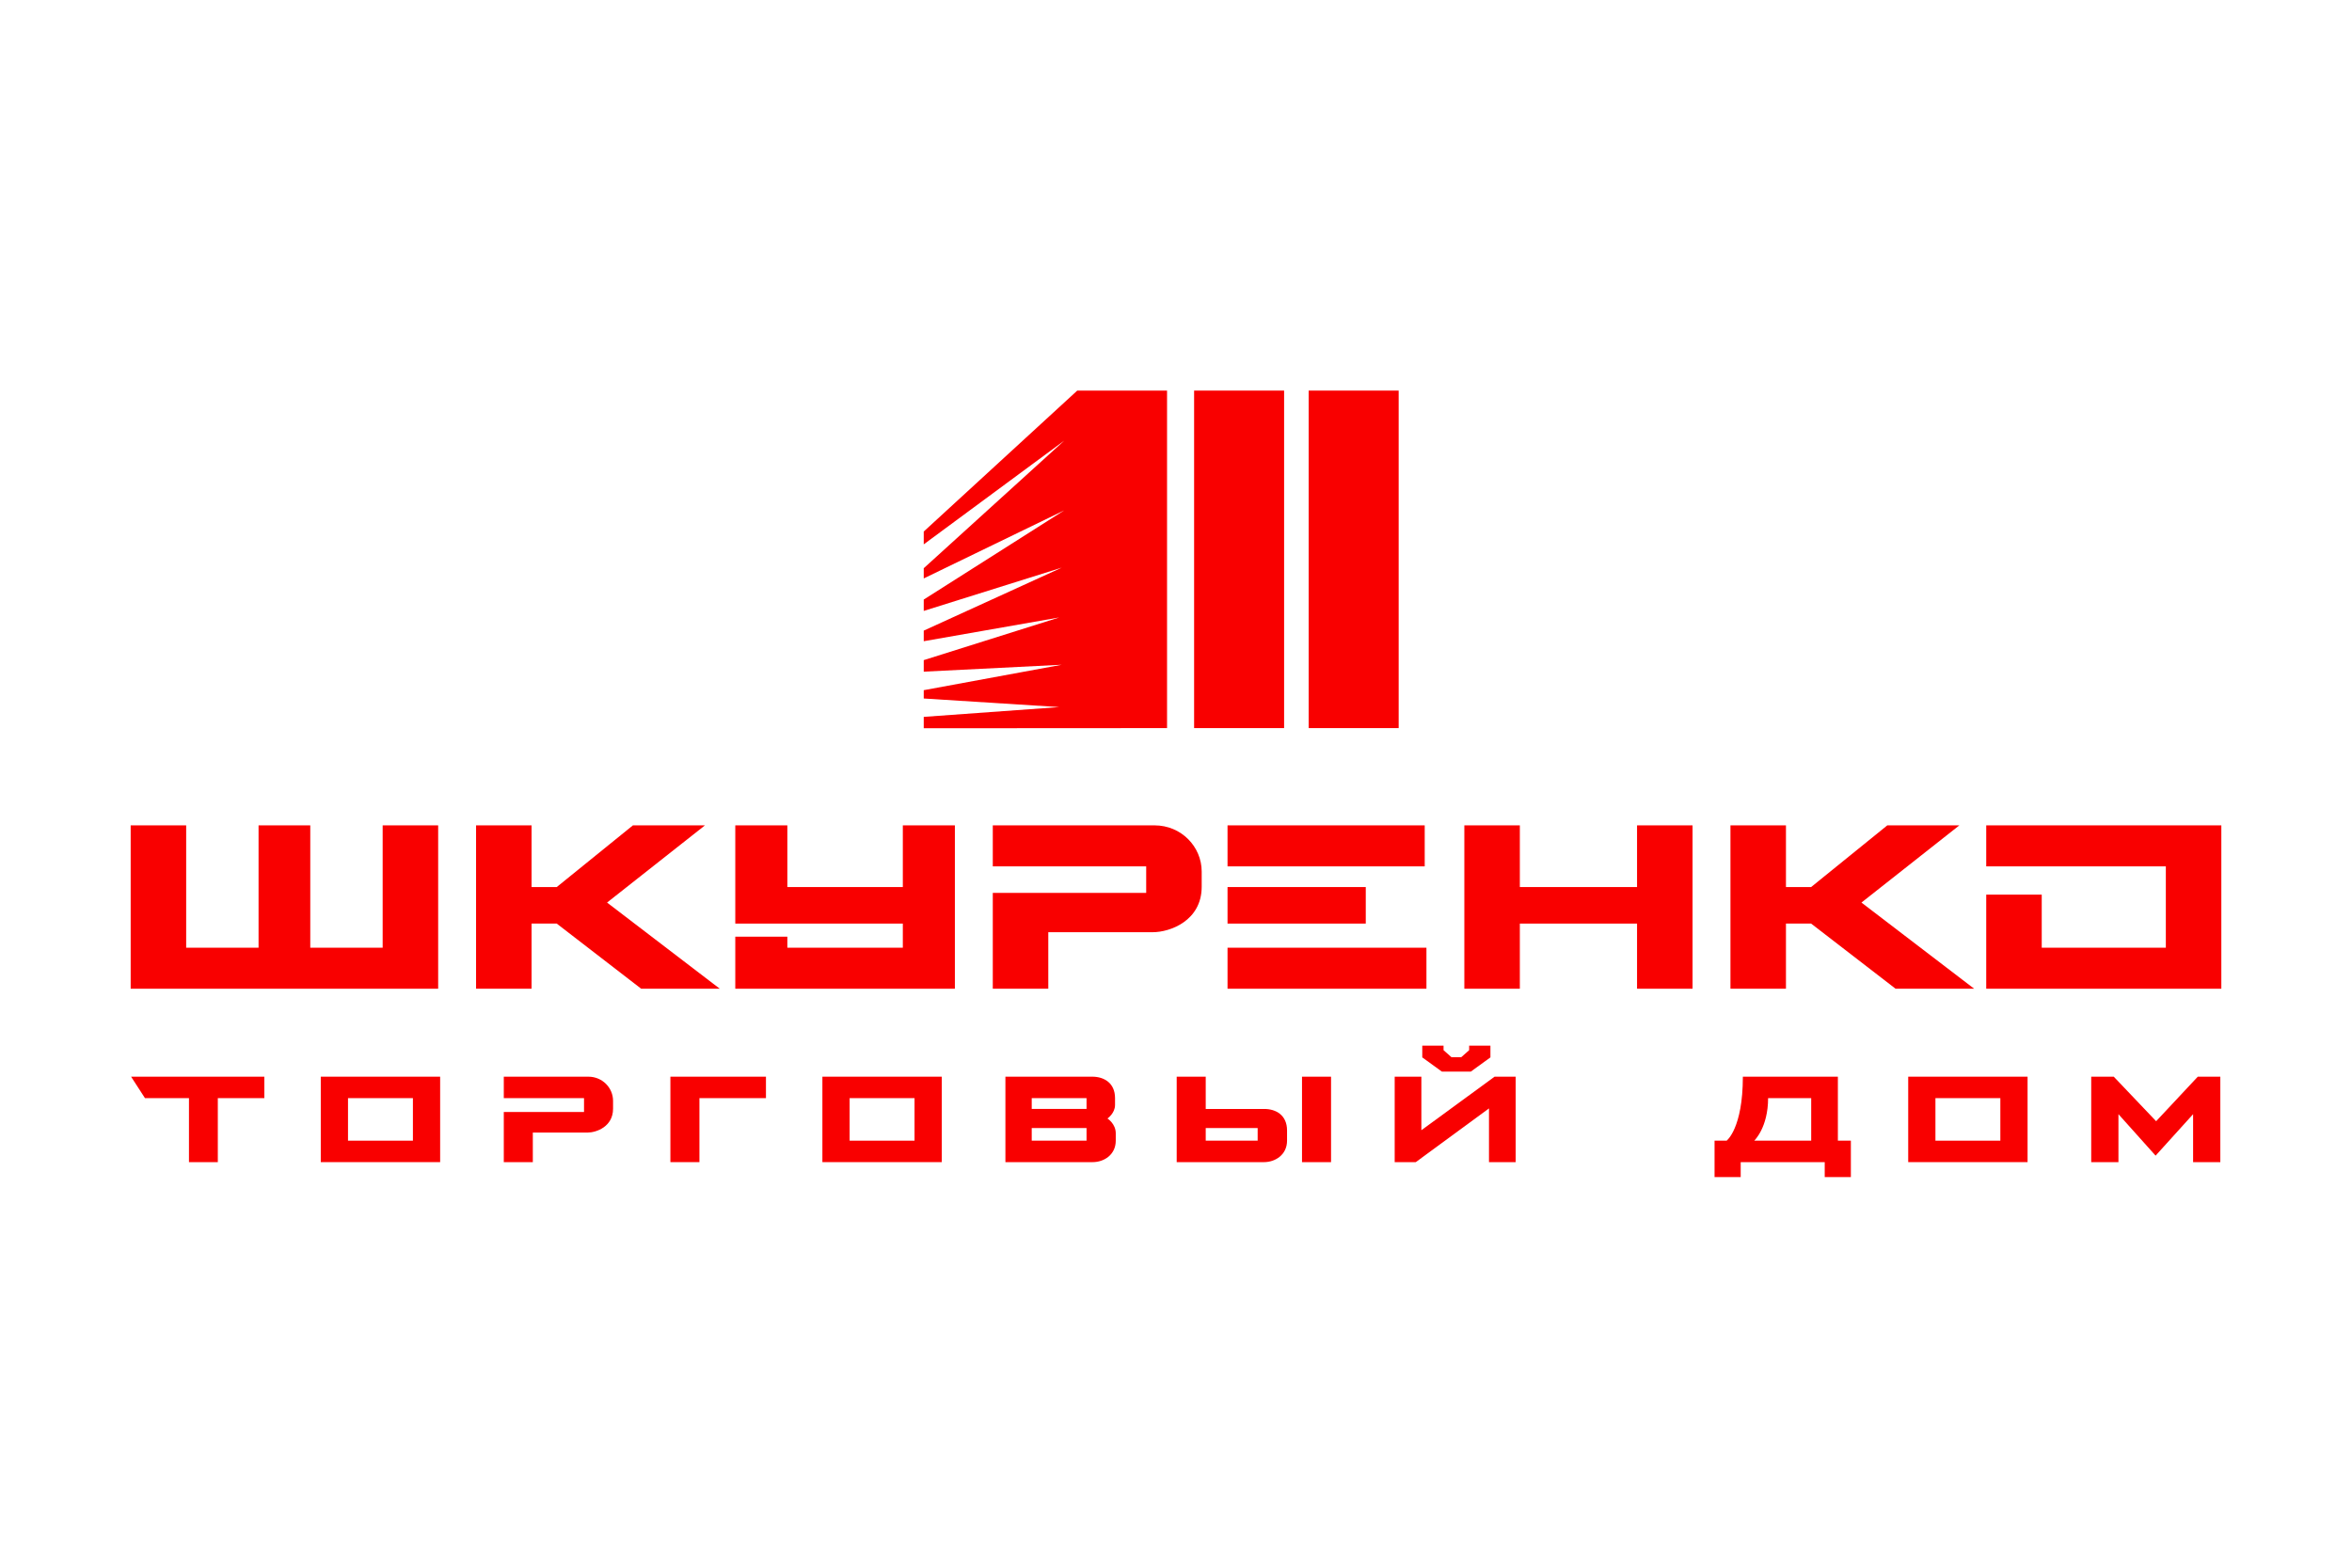
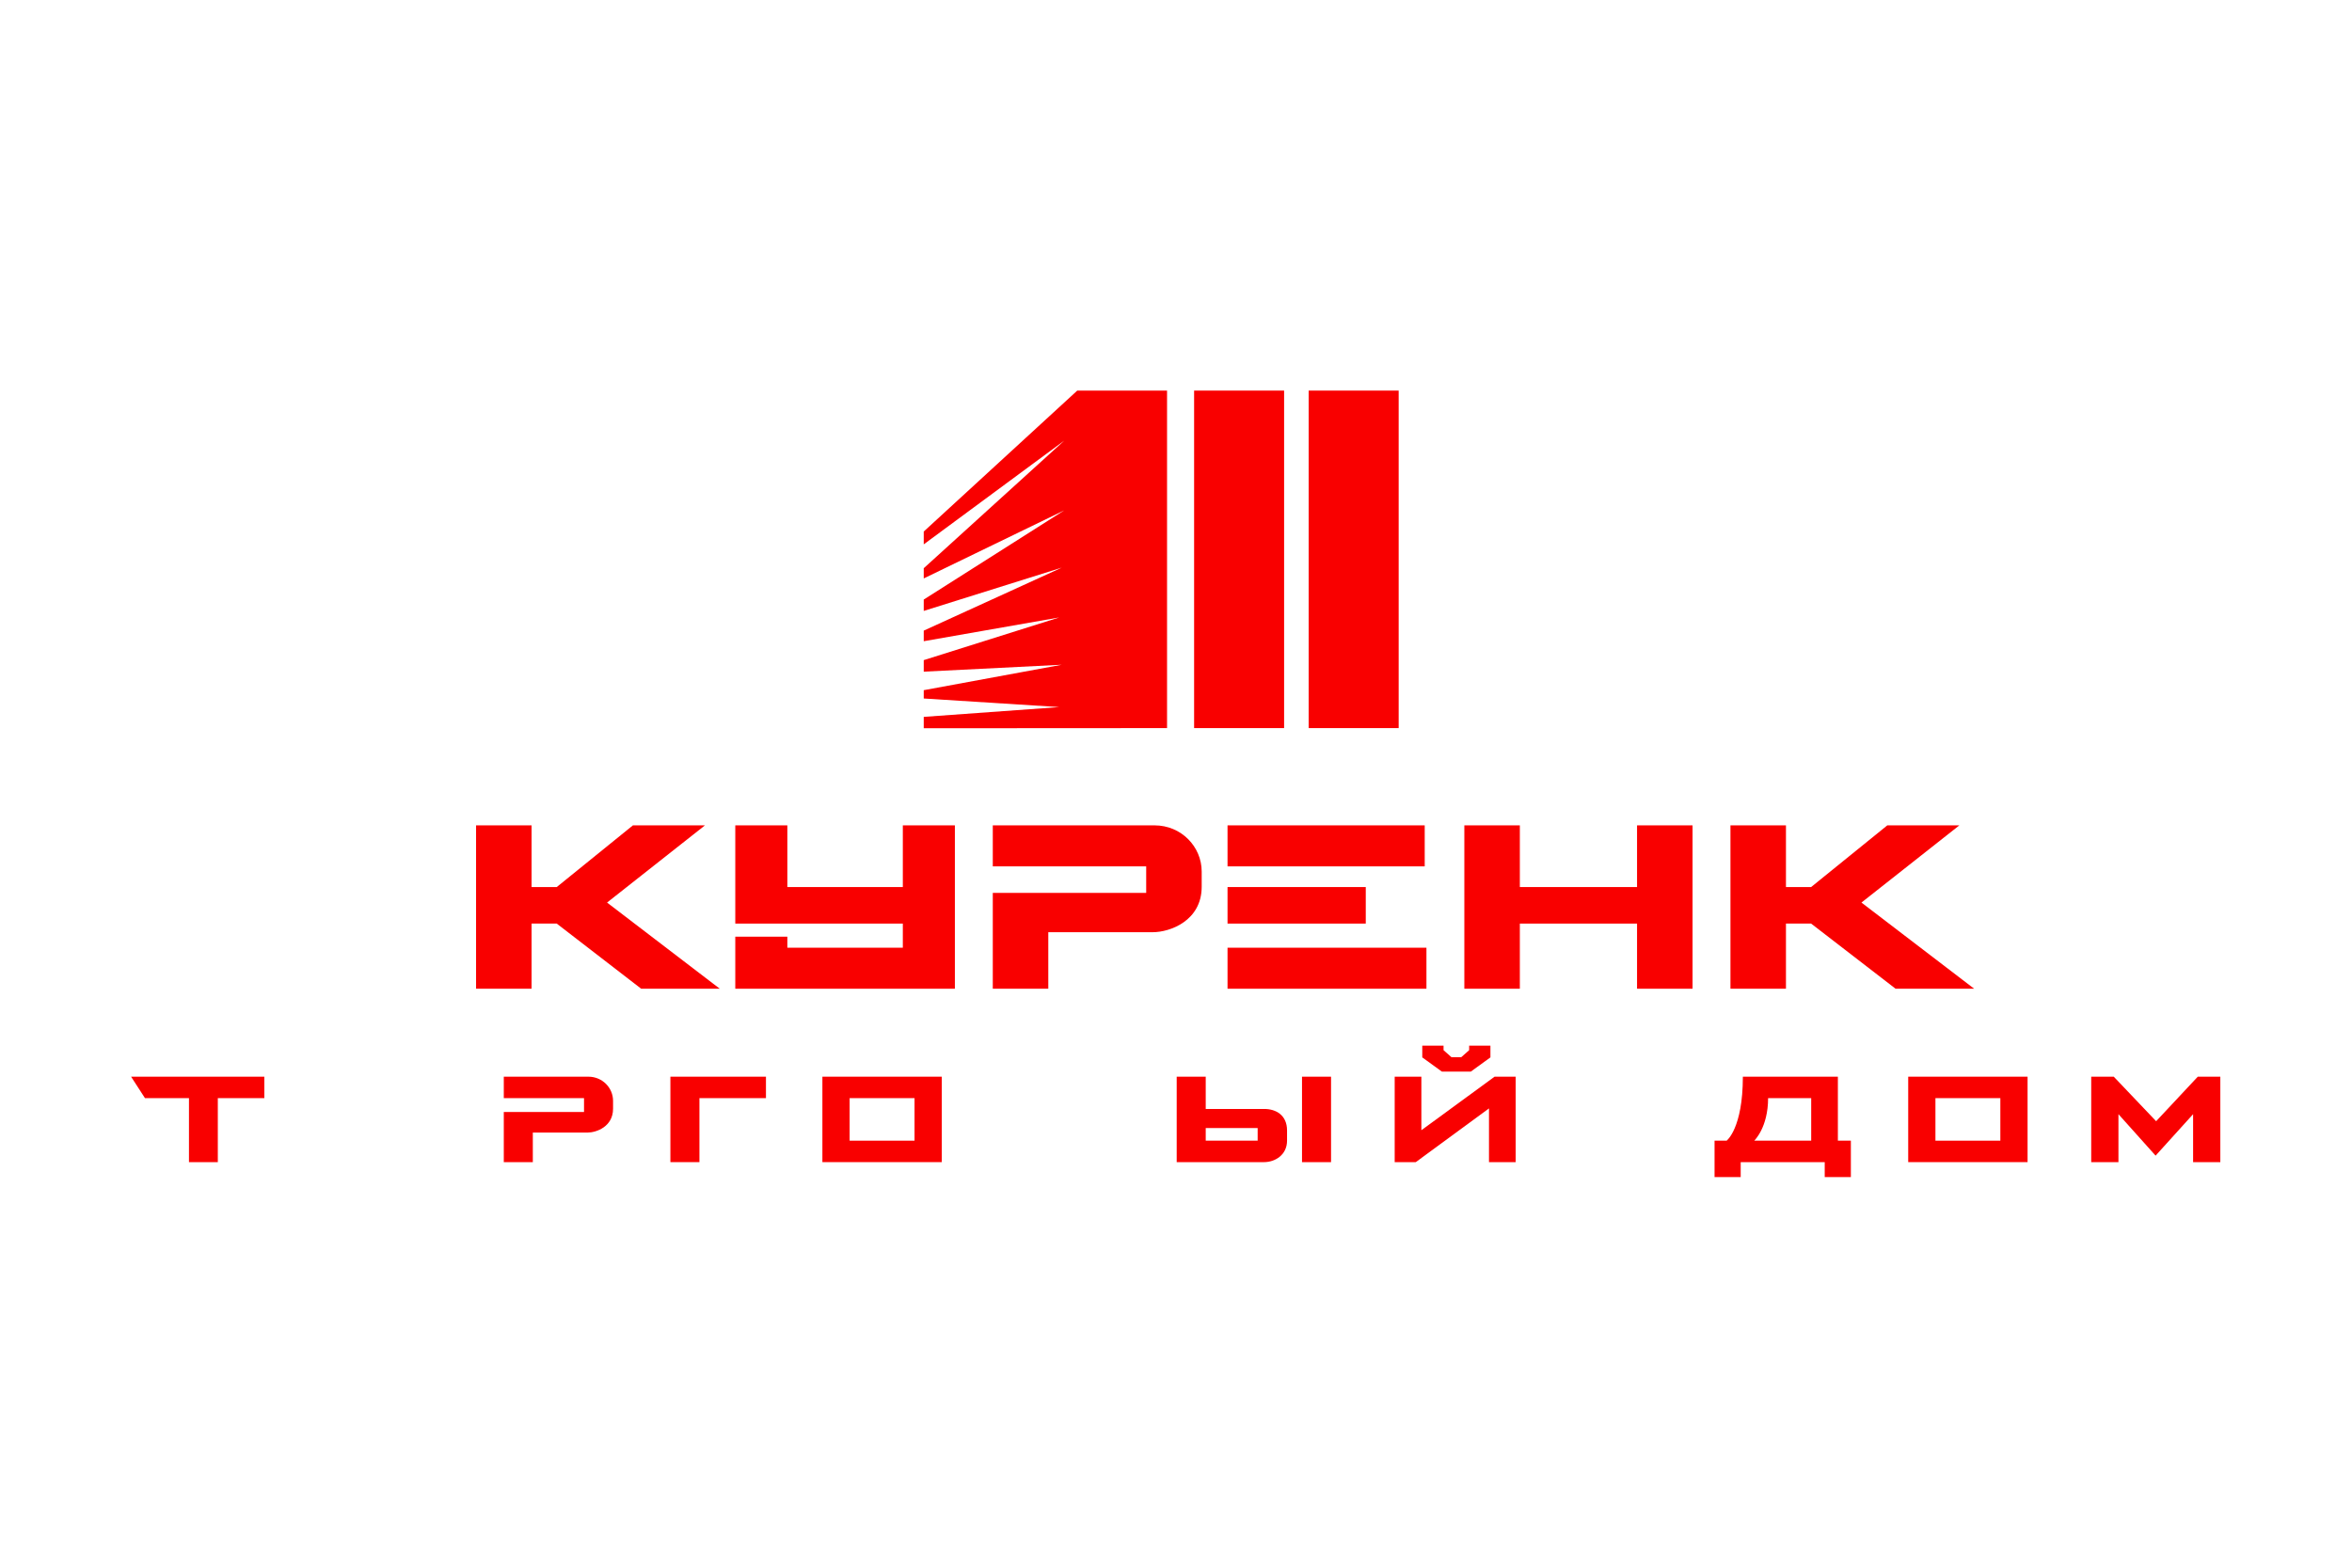
<svg xmlns="http://www.w3.org/2000/svg" id="_Слой_1" data-name="Слой 1" viewBox="0 0 900 600">
  <defs>
    <style>
      .cls-1 {
        fill: #f90000;
      }
    </style>
  </defs>
  <g>
-     <path class="cls-1" d="M71.238,315.889v46.828h27.701v-46.828h19.787v46.828h27.701v-46.828h21.238v62.526H50v-62.526h21.238Z" />
    <path class="cls-1" d="M182.168,378.415v-62.526h21.238v23.612h9.63l29.152-23.612h27.569l-37.463,29.548,43.135,32.978h-30.076l-32.318-24.931h-9.63v24.931h-21.238Z" />
    <path class="cls-1" d="M301.278,339.501h44.19v-23.612h19.919v62.526h-84.027v-19.919h19.919v4.221h44.19v-9.234h-64.109v-37.595h19.919v23.612Z" />
    <path class="cls-1" d="M438.592,331.586h-58.7v-15.697h61.866c10.289,0,18.072,8.178,18.072,17.676v5.804c0,13.059-12.136,17.412-18.731,17.412h-39.969v21.633h-21.238v-36.671h58.7v-10.157Z" />
    <path class="cls-1" d="M545.171,315.889v15.697h-75.453v-15.697h75.453Zm-75.453,37.595v-13.983h52.896v13.983h-52.896Zm0,24.931v-15.697h76.113v15.697h-76.113Z" />
    <path class="cls-1" d="M581.573,315.889v23.612h44.85v-23.612h21.238v62.526h-21.238v-24.931h-44.85v24.931h-21.238v-62.526h21.238Z" />
    <path class="cls-1" d="M662.164,378.415v-62.526h21.238v23.612h9.63l29.152-23.612h27.569l-37.463,29.548,43.135,32.978h-30.076l-32.318-24.931h-9.63v24.931h-21.238Z" />
-     <path class="cls-1" d="M760.037,331.586v-15.697h89.963v62.526h-89.963v-36.012h21.238v20.314h47.488v-31.131h-68.726Z" />
  </g>
  <g>
    <rect class="cls-1" x="456.929" y="149.492" width="34.438" height="129.173" />
    <rect class="cls-1" x="500.767" y="149.492" width="34.438" height="129.173" />
  </g>
  <g>
    <path class="cls-1" d="M83.349,444.782h-11.039v-24.494h-16.835l-5.312-8.21h50.987v8.21h-17.801v24.494Z" />
-     <path class="cls-1" d="M122.746,412.078h45.675v32.703h-45.675v-32.703Zm10.419,8.21v16.283h24.838v-16.283h-24.838Z" />
    <path class="cls-1" d="M223.479,420.288h-30.703v-8.21h32.359c5.382,0,9.453,4.277,9.453,9.245v3.036c0,6.83-6.348,9.108-9.797,9.108h-20.906v11.315h-11.109v-19.18h30.703v-5.313Z" />
    <path class="cls-1" d="M293.096,412.078v8.21h-25.459v24.494h-11.109v-32.703h36.568Z" />
    <path class="cls-1" d="M314.692,412.078h45.674v32.703h-45.674v-32.703Zm10.419,8.21v16.283h24.838v-16.283h-24.838Z" />
-     <path class="cls-1" d="M417.978,412.078c4.416,0,8.693,2.346,8.693,8.21v2.622c0,3.173-2.897,5.175-2.897,5.175,0,0,3.173,2,3.173,5.658v2.828c0,5.382-4.485,8.211-8.831,8.211h-33.393v-32.703h33.256Zm-2.208,8.21h-20.975v4.14h20.975v-4.14Zm0,11.453h-20.975v4.829h20.975v-4.829Z" />
    <path class="cls-1" d="M483.798,424.429c4.416,0,8.694,2.345,8.694,8.21v3.933c0,5.382-4.485,8.211-8.831,8.211h-33.393v-32.703h11.108v12.35h22.423Zm-22.423,7.313v4.829h19.87v-4.829h-19.87Zm36.843-19.663h11.109v32.703h-11.109v-32.703Z" />
    <path class="cls-1" d="M571.905,412.078h8.072v32.703h-10.211v-20.561l-28.012,20.561h-8.072v-32.703h10.211v20.492l28.012-20.492Zm-12.764-7.452l3.036-2.691v-1.724h8.141v4.484l-7.521,5.451h-11.039l-7.521-5.451v-4.484h8.141v1.724l3.036,2.691h3.726Z" />
    <path class="cls-1" d="M660.703,436.571s6.209-4.691,6.209-24.493h36.36v24.493h4.968v13.937h-10.004v-5.726h-32.152v5.726h-10.003v-13.937h4.623Zm32.358,0v-16.283h-16.49c0,11.316-5.312,16.283-5.312,16.283h21.802Z" />
    <path class="cls-1" d="M730.182,412.078h45.674v32.703h-45.674v-32.703Zm10.418,8.21v16.283h24.838v-16.283h-24.838Z" />
    <path class="cls-1" d="M824.843,442.298l-14.213-15.869v18.353h-10.418v-32.703h8.625l16.214,17.041,15.938-17.041h8.625v32.703h-10.418v-18.353l-14.351,15.869Z" />
  </g>
  <polygon class="cls-1" points="412.138 149.492 412.138 149.565 353.471 203.433 353.471 208.342 407.237 168.649 353.471 217.475 353.471 221.389 407.237 195.333 353.471 229.47 353.471 233.814 406.284 217.252 353.471 241.36 353.471 245.411 405.331 236.312 353.471 252.651 353.471 257.063 406.284 254.419 353.471 264.153 353.471 267.337 405.331 270.62 353.471 274.369 353.471 278.721 446.575 278.665 446.575 149.492 412.138 149.492" />
</svg>